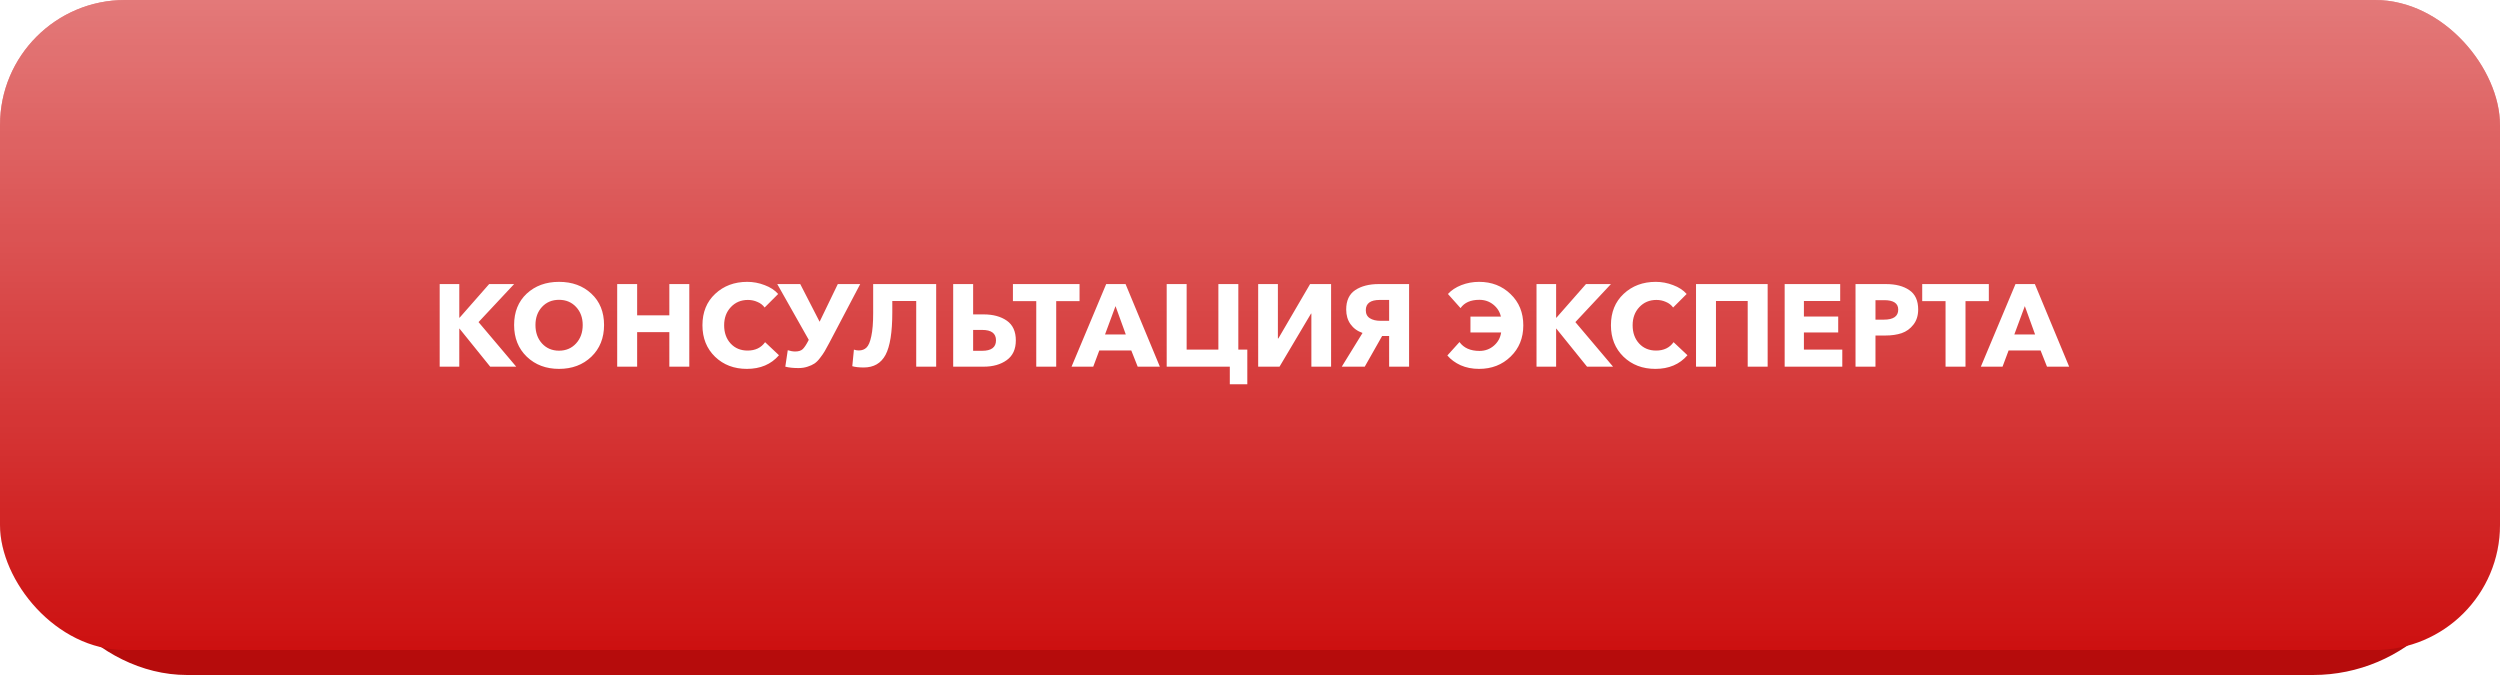
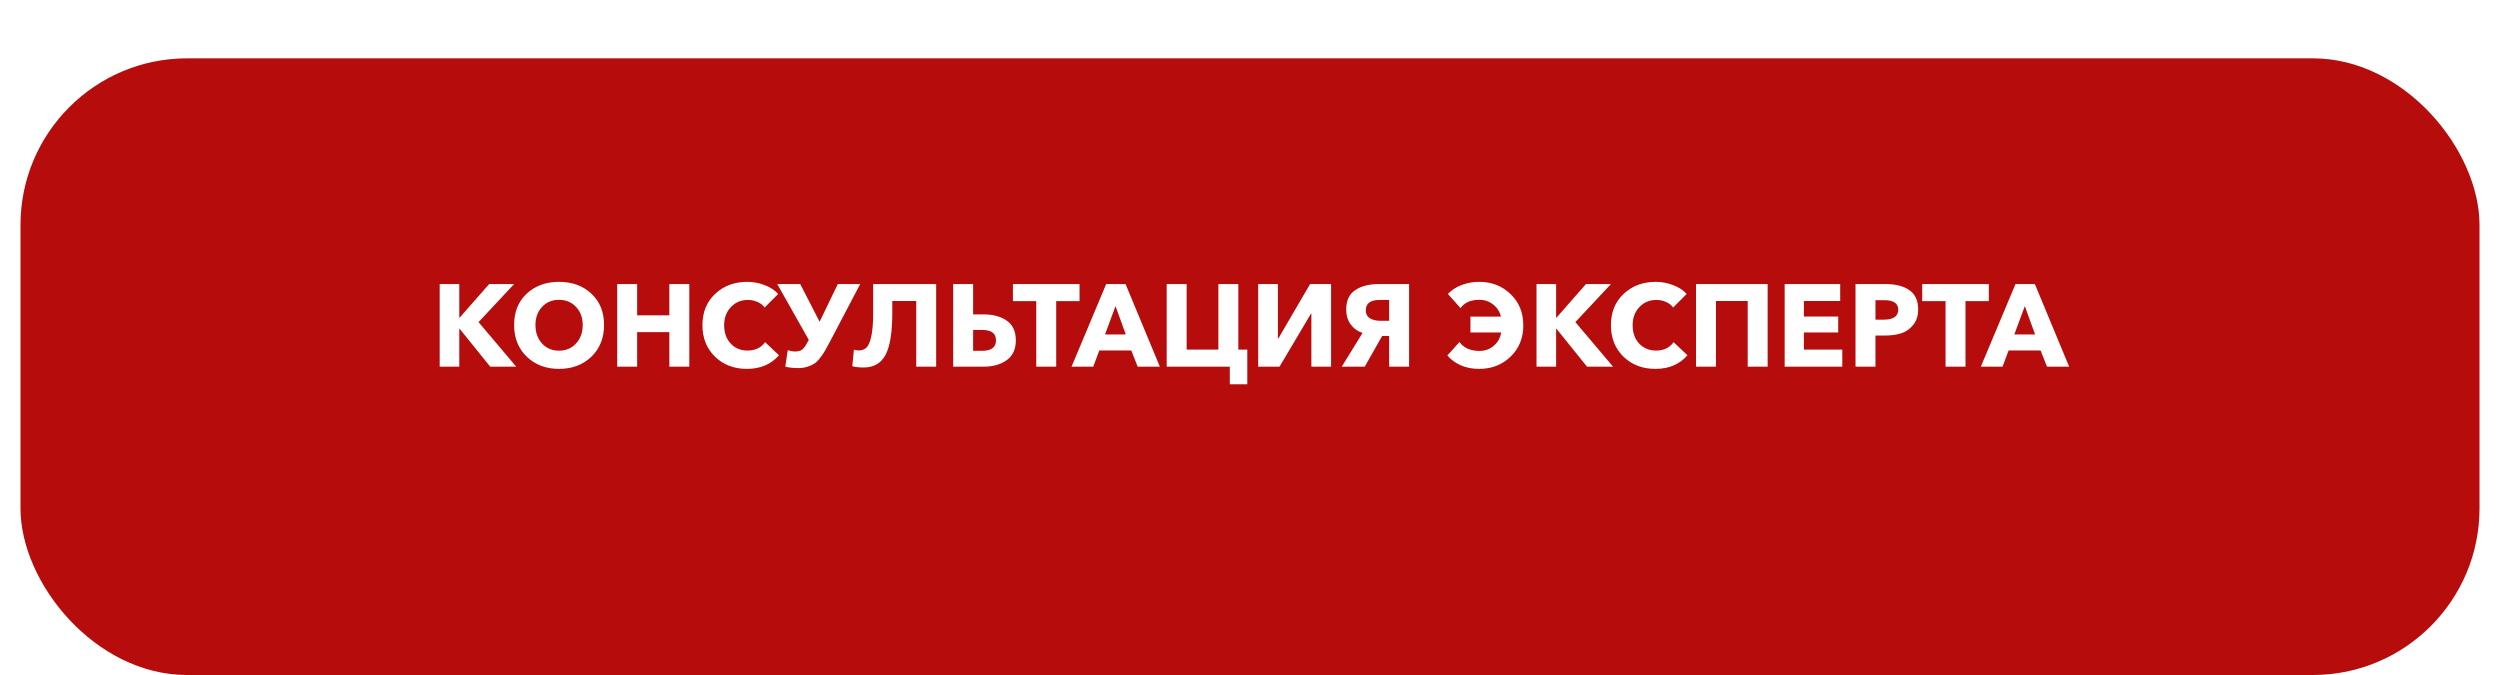
<svg xmlns="http://www.w3.org/2000/svg" width="300" height="81" viewBox="0 0 300 81" fill="none">
  <rect x="2.459" y="7" width="295.082" height="74" rx="20" fill="#B60C0C" />
  <g filter="url(#filter0_i)">
-     <rect width="300" height="78" rx="15" fill="#CD1010" />
-     <rect width="300" height="78" rx="15" fill="url(#paint0_linear)" />
-   </g>
+     </g>
  <path d="M52.762 44V34.088H55.114V38.12H55.156L58.698 34.088H61.694L57.424 38.652L61.946 44H58.824L55.142 39.436H55.114V44H52.762ZM67.083 44.266C65.524 44.266 64.236 43.781 63.219 42.81C62.202 41.83 61.693 40.561 61.693 39.002C61.693 37.434 62.197 36.179 63.205 35.236C64.222 34.293 65.515 33.822 67.083 33.822C68.66 33.822 69.953 34.293 70.961 35.236C71.978 36.179 72.487 37.434 72.487 39.002C72.487 40.561 71.978 41.83 70.961 42.81C69.944 43.781 68.651 44.266 67.083 44.266ZM65.039 41.214C65.571 41.793 66.252 42.082 67.083 42.082C67.914 42.082 68.595 41.793 69.127 41.214C69.659 40.635 69.925 39.898 69.925 39.002C69.925 38.125 69.659 37.401 69.127 36.832C68.595 36.263 67.914 35.978 67.083 35.978C66.252 35.978 65.571 36.263 65.039 36.832C64.516 37.401 64.255 38.125 64.255 39.002C64.255 39.898 64.516 40.635 65.039 41.214ZM74.063 44V34.088H76.457V37.84H80.321V34.088H82.715V44H80.321V39.856H76.457V44H74.063ZM89.627 44.266C88.087 44.266 86.813 43.781 85.805 42.81C84.797 41.83 84.293 40.57 84.293 39.03C84.293 37.471 84.801 36.216 85.819 35.264C86.845 34.303 88.129 33.822 89.669 33.822C90.387 33.822 91.083 33.953 91.755 34.214C92.436 34.466 92.977 34.821 93.379 35.278L91.755 36.902C91.54 36.603 91.251 36.379 90.887 36.23C90.532 36.071 90.154 35.992 89.753 35.992C88.922 35.992 88.236 36.281 87.695 36.86C87.163 37.429 86.897 38.153 86.897 39.03C86.897 39.926 87.158 40.659 87.681 41.228C88.203 41.788 88.88 42.068 89.711 42.068C90.635 42.068 91.335 41.732 91.811 41.06L93.477 42.628C92.534 43.72 91.251 44.266 89.627 44.266ZM95.819 44.168C95.193 44.168 94.666 44.112 94.237 44L94.531 42.026C94.857 42.129 95.156 42.18 95.427 42.18C95.828 42.18 96.131 42.082 96.337 41.886C96.542 41.681 96.766 41.34 97.009 40.864L97.051 40.78L93.271 34.088H96.029L98.353 38.61L100.537 34.088H103.225L99.515 41.144C99.291 41.564 99.109 41.895 98.969 42.138C98.829 42.381 98.642 42.651 98.409 42.95C98.185 43.249 97.961 43.473 97.737 43.622C97.513 43.771 97.237 43.897 96.911 44C96.584 44.112 96.22 44.168 95.819 44.168ZM103.646 44.098C103.077 44.098 102.619 44.047 102.274 43.944L102.47 41.956C102.657 42.021 102.853 42.054 103.058 42.054C103.441 42.054 103.749 41.937 103.982 41.704C104.225 41.471 104.416 41.018 104.556 40.346C104.705 39.665 104.78 38.745 104.78 37.588V34.088H112.34V44H109.946V36.118H107.076V37.49C107.076 39.87 106.805 41.569 106.264 42.586C105.723 43.594 104.85 44.098 103.646 44.098ZM114.382 44V34.088H116.776V37.728H118.036C119.174 37.728 120.103 37.98 120.822 38.484C121.54 38.988 121.9 39.777 121.9 40.85C121.9 41.905 121.536 42.693 120.808 43.216C120.08 43.739 119.16 44 118.05 44H114.382ZM116.776 42.096H117.854C118.964 42.096 119.52 41.676 119.52 40.836C119.52 40.005 118.964 39.59 117.854 39.59H116.776V42.096ZM124.351 44V36.132H121.551V34.088H129.545V36.132H126.745V44H124.351ZM128.585 44L132.743 34.088H135.067L139.183 44H136.523L135.753 42.054H131.917L131.189 44H128.585ZM132.603 40.136H135.095L133.863 36.734L132.603 40.136ZM147.577 46.114V44H140.003V34.088H142.397V41.956H146.205V34.088H148.599V41.956H149.677V46.114H147.577ZM150.981 44V34.088H153.347V40.612H153.403L157.211 34.088H159.731V44H157.365V37.63H157.323L153.543 44H150.981ZM161.012 44L163.504 39.954C162.888 39.739 162.407 39.389 162.062 38.904C161.717 38.419 161.544 37.831 161.544 37.14C161.544 36.076 161.903 35.301 162.622 34.816C163.35 34.331 164.293 34.088 165.45 34.088H169.09V44H166.696V40.318H165.856L163.77 44H161.012ZM165.66 38.498H166.696V35.992H165.576C164.456 35.992 163.896 36.403 163.896 37.224C163.896 37.663 164.059 37.985 164.386 38.19C164.713 38.395 165.137 38.498 165.66 38.498ZM177.49 44.266C176.668 44.266 175.931 44.121 175.278 43.832C174.624 43.533 174.092 43.141 173.682 42.656L175.138 41.046C175.651 41.755 176.449 42.11 177.532 42.11C178.204 42.11 178.782 41.9 179.268 41.48C179.753 41.06 180.042 40.533 180.136 39.898H176.454V37.994H180.108C179.977 37.415 179.674 36.935 179.198 36.552C178.722 36.169 178.162 35.978 177.518 35.978C176.482 35.978 175.73 36.309 175.264 36.972L173.752 35.278C174.162 34.83 174.699 34.475 175.362 34.214C176.034 33.953 176.743 33.822 177.49 33.822C179.002 33.822 180.262 34.312 181.27 35.292C182.287 36.263 182.796 37.513 182.796 39.044C182.796 40.565 182.287 41.816 181.27 42.796C180.262 43.776 179.002 44.266 177.49 44.266ZM184.382 44V34.088H186.734V38.12H186.776L190.318 34.088H193.314L189.044 38.652L193.566 44H190.444L186.762 39.436H186.734V44H184.382ZM198.646 44.266C197.106 44.266 195.832 43.781 194.824 42.81C193.816 41.83 193.312 40.57 193.312 39.03C193.312 37.471 193.821 36.216 194.838 35.264C195.865 34.303 197.148 33.822 198.688 33.822C199.407 33.822 200.102 33.953 200.774 34.214C201.456 34.466 201.997 34.821 202.398 35.278L200.774 36.902C200.56 36.603 200.27 36.379 199.906 36.23C199.552 36.071 199.174 35.992 198.772 35.992C197.942 35.992 197.256 36.281 196.714 36.86C196.182 37.429 195.916 38.153 195.916 39.03C195.916 39.926 196.178 40.659 196.7 41.228C197.223 41.788 197.9 42.068 198.73 42.068C199.654 42.068 200.354 41.732 200.83 41.06L202.496 42.628C201.554 43.72 200.27 44.266 198.646 44.266ZM203.522 44V34.088H212.118V44H209.724V36.118H205.916V44H203.522ZM214.159 44V34.088H220.823V36.118H216.469V37.98H220.585V39.898H216.469V41.956H221.075V44H214.159ZM222.663 44V34.088H226.303C227.479 34.088 228.417 34.331 229.117 34.816C229.826 35.292 230.181 36.067 230.181 37.14C230.181 37.868 229.99 38.475 229.607 38.96C229.234 39.445 228.762 39.786 228.193 39.982C227.633 40.169 226.984 40.262 226.247 40.262H225.057V44H222.663ZM225.057 38.358H226.065C227.213 38.358 227.787 37.957 227.787 37.154C227.787 36.398 227.227 36.02 226.107 36.02H225.057V38.358ZM233.466 44V36.132H230.666V34.088H238.66V36.132H235.86V44H233.466ZM237.701 44L241.859 34.088H244.183L248.299 44H245.639L244.869 42.054H241.033L240.305 44H237.701ZM241.719 40.136H244.211L242.979 36.734L241.719 40.136Z" fill="white" />
  <defs>
    <filter id="filter0_i" x="0" y="0" width="300" height="78" filterUnits="userSpaceOnUse" color-interpolation-filters="sRGB">
      <feFlood flood-opacity="0" result="BackgroundImageFix" />
      <feBlend mode="normal" in="SourceGraphic" in2="BackgroundImageFix" result="shape" />
      <feColorMatrix in="SourceAlpha" type="matrix" values="0 0 0 0 0 0 0 0 0 0 0 0 0 0 0 0 0 0 127 0" result="hardAlpha" />
      <feOffset />
      <feGaussianBlur stdDeviation="20" />
      <feComposite in2="hardAlpha" operator="arithmetic" k2="-1" k3="1" />
      <feColorMatrix type="matrix" values="0 0 0 0 1 0 0 0 0 1 0 0 0 0 1 0 0 0 0.6 0" />
      <feBlend mode="normal" in2="shape" result="effect1_innerShadow" />
    </filter>
    <linearGradient id="paint0_linear" x1="150" y1="0" x2="150" y2="78" gradientUnits="userSpaceOnUse">
      <stop stop-color="white" />
      <stop offset="0" stop-color="white" stop-opacity="0.44" />
      <stop offset="1" stop-color="white" stop-opacity="0" />
    </linearGradient>
  </defs>
</svg>